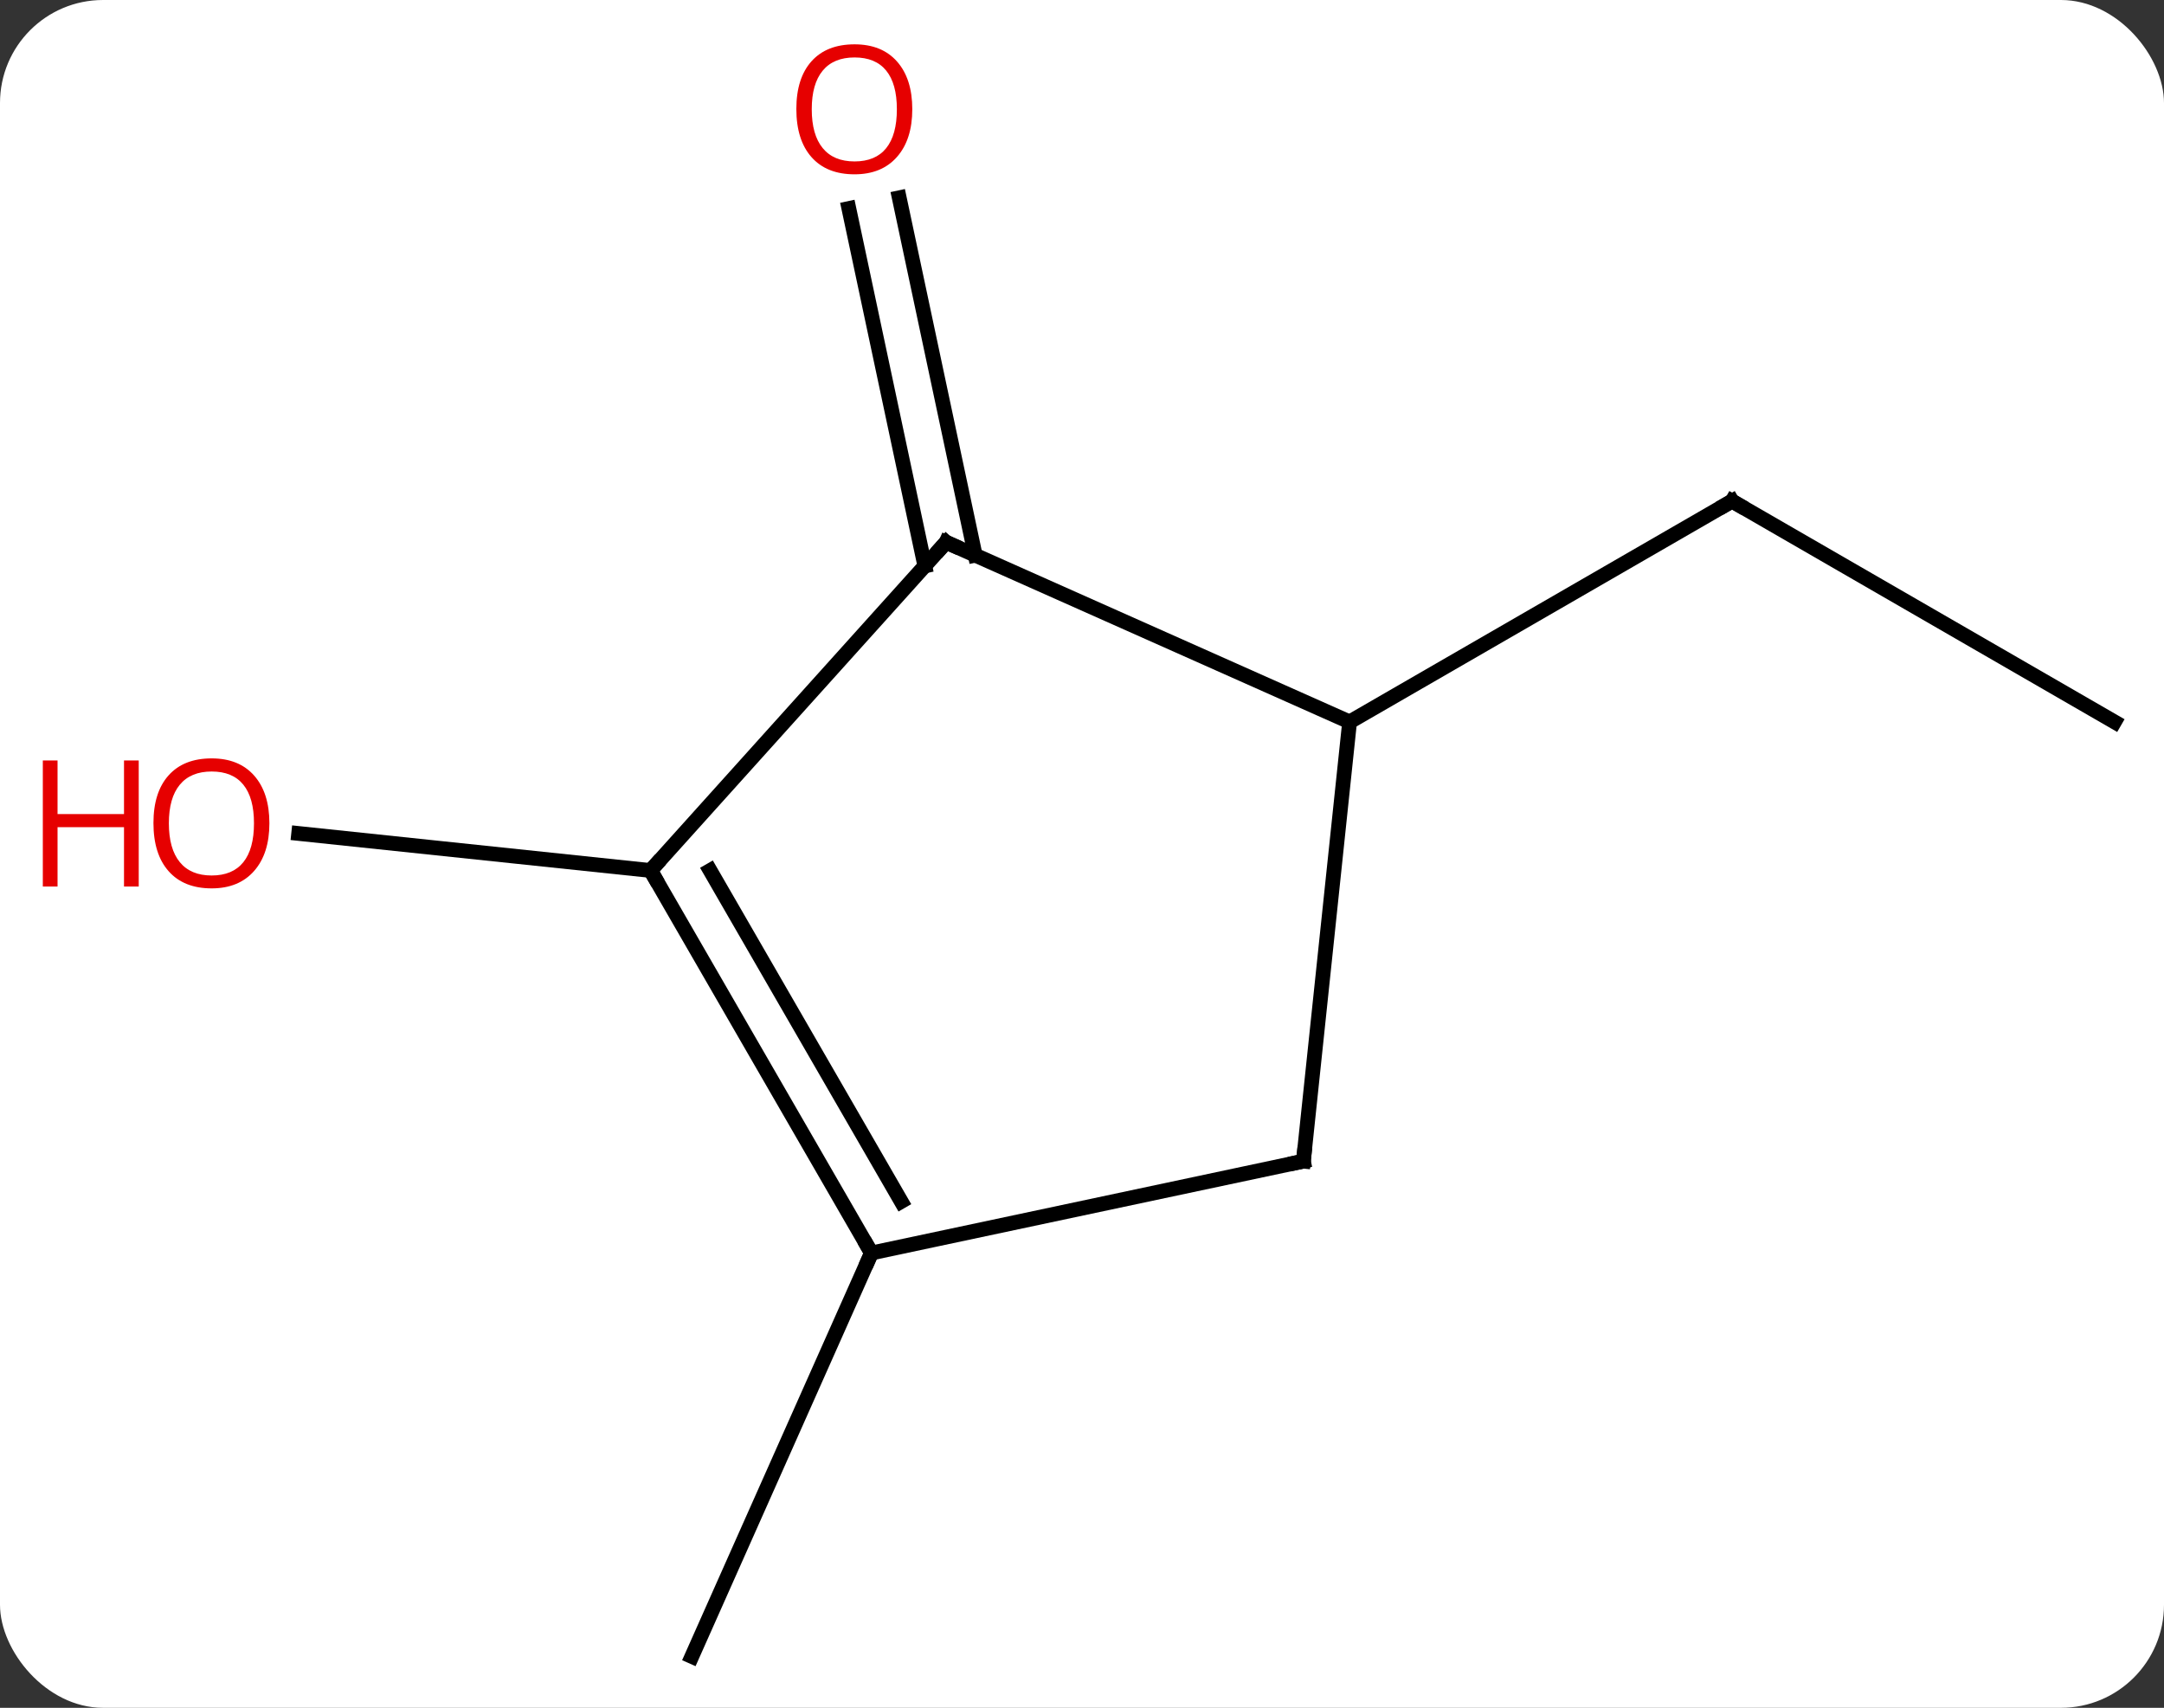
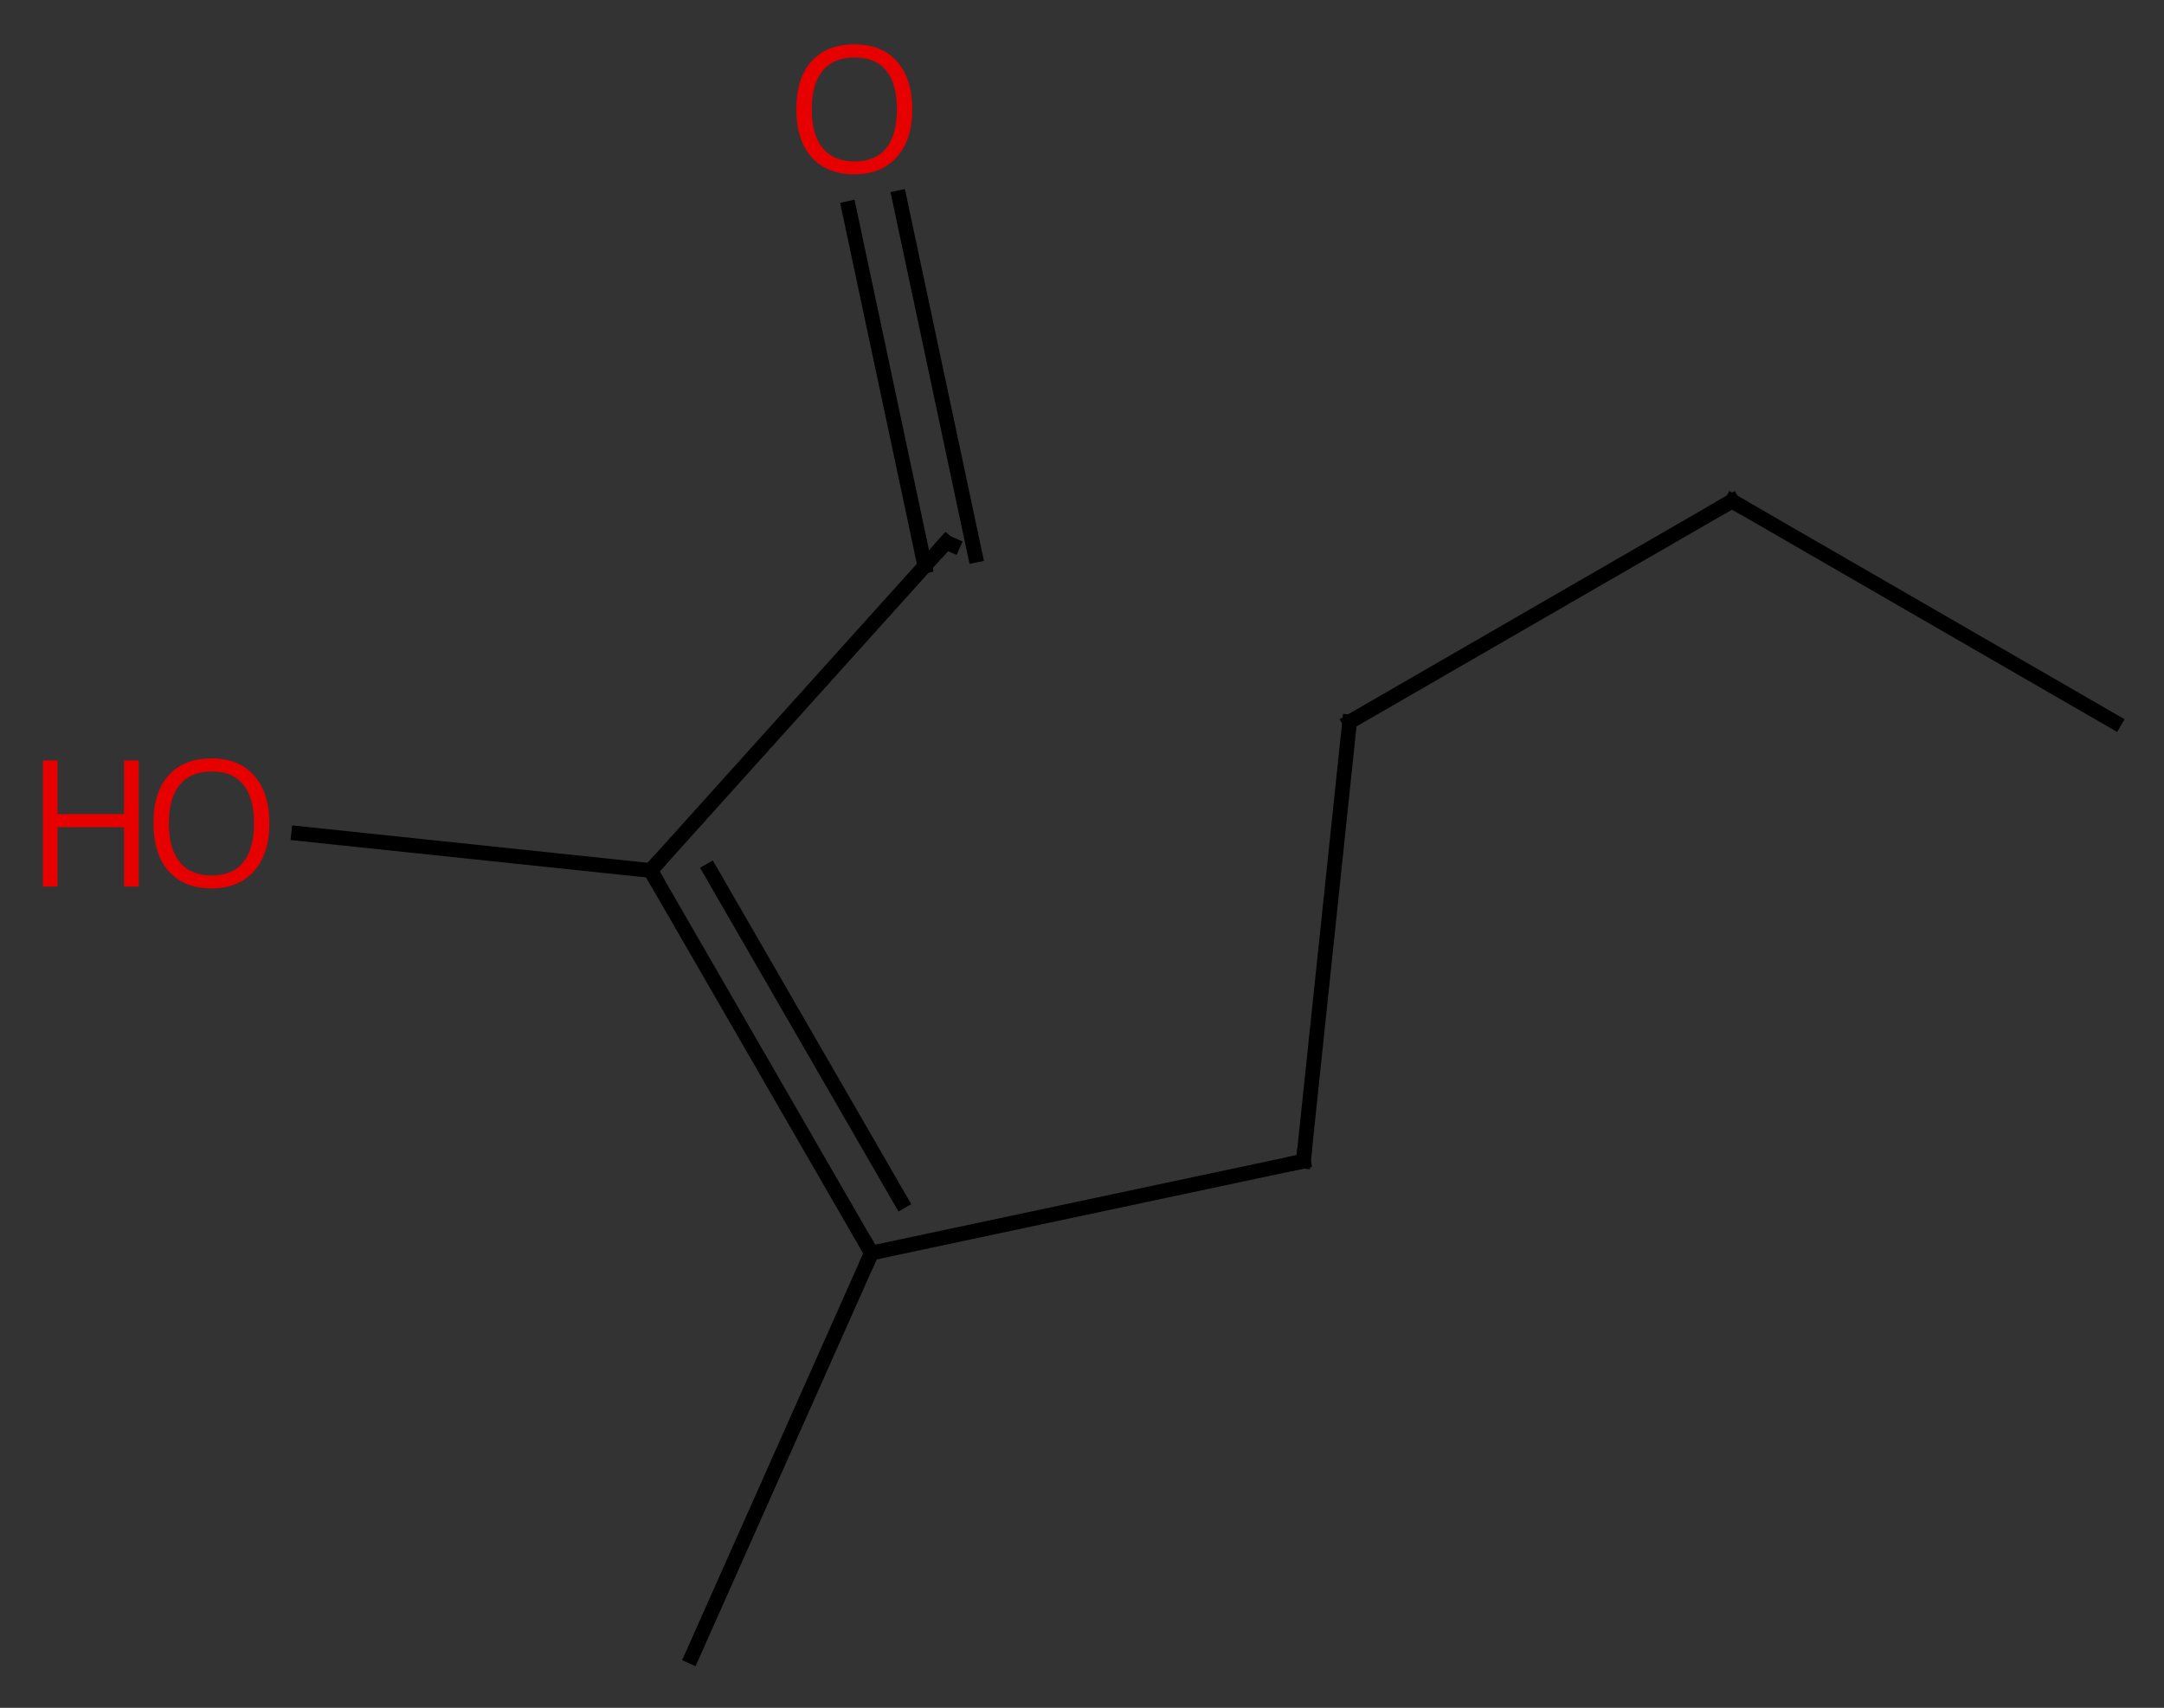
<svg xmlns="http://www.w3.org/2000/svg" width="147" viewBox="0 0 147 116" style="fill-opacity:1; color-rendering:auto; color-interpolation:auto; text-rendering:auto; stroke:black; stroke-linecap:square; stroke-miterlimit:10; shape-rendering:auto; stroke-opacity:1; fill:black; stroke-dasharray:none; font-weight:normal; stroke-width:1; font-family:'Open Sans'; font-style:normal; stroke-linejoin:miter; font-size:12; stroke-dashoffset:0; image-rendering:auto;" height="116" class="cas-substance-image">
  <rect x="0" y="0" width="147" height="116" fill="#333333" stroke="none" />
  <svg class="cas-substance-single-component">
-     <rect y="0" x="0" width="147" stroke="none" ry="7" rx="7" height="116" fill="white" class="cas-substance-group" />
    <svg y="0" x="0" width="147" viewBox="0 0 147 116" style="fill:black;" height="116" class="cas-substance-single-component-image">
      <svg>
        <g>
          <g transform="translate(79,60)" style="text-rendering:geometricPrecision; color-rendering:optimizeQuality; color-interpolation:linearRGB; stroke-linecap:butt; image-rendering:optimizeQuality;">
            <line y2="-10.965" y1="-25.965" x2="64.638" x1="38.658" style="fill:none;" />
            <line y2="-10.965" y1="-25.965" x2="12.678" x1="38.658" style="fill:none;" />
            <line y2="-21.561" y1="-45.84" x2="-16.177" x1="-21.338" style="fill:none;" />
            <line y2="-22.289" y1="-46.568" x2="-12.754" x1="-17.915" style="fill:none;" />
            <line y2="-0.873" y1="-3.388" x2="-34.803" x1="-58.712" style="fill:none;" />
            <line y2="25.107" y1="52.512" x2="-19.803" x1="-32.004" style="fill:none;" />
-             <line y2="-23.169" y1="-10.965" x2="-14.73" x1="12.678" style="fill:none;" />
            <line y2="18.87" y1="-10.965" x2="9.54" x1="12.678" style="fill:none;" />
            <line y2="-0.873" y1="-23.169" x2="-34.803" x1="-14.73" style="fill:none;" />
            <line y2="25.107" y1="18.87" x2="-19.803" x1="9.54" style="fill:none;" />
            <line y2="25.107" y1="-0.873" x2="-19.803" x1="-34.803" style="fill:none;" />
            <line y2="21.607" y1="-0.873" x2="-17.782" x1="-30.762" style="fill:none;" />
            <path style="fill:none; stroke-miterlimit:5;" d="M39.091 -25.715 L38.658 -25.965 L38.225 -25.715" />
          </g>
          <g transform="translate(79,60)" style="stroke-linecap:butt; fill:rgb(230,0,0); text-rendering:geometricPrecision; color-rendering:optimizeQuality; image-rendering:optimizeQuality; font-family:'Open Sans'; stroke:rgb(230,0,0); color-interpolation:linearRGB; stroke-miterlimit:5;">
            <path style="stroke:none;" d="M-17.029 -52.582 Q-17.029 -50.52 -18.069 -49.34 Q-19.108 -48.16 -20.951 -48.16 Q-22.842 -48.16 -23.873 -49.325 Q-24.904 -50.489 -24.904 -52.598 Q-24.904 -54.692 -23.873 -55.84 Q-22.842 -56.989 -20.951 -56.989 Q-19.092 -56.989 -18.061 -55.817 Q-17.029 -54.645 -17.029 -52.582 ZM-23.858 -52.582 Q-23.858 -50.848 -23.115 -49.942 Q-22.373 -49.035 -20.951 -49.035 Q-19.529 -49.035 -18.803 -49.934 Q-18.076 -50.832 -18.076 -52.582 Q-18.076 -54.317 -18.803 -55.207 Q-19.529 -56.098 -20.951 -56.098 Q-22.373 -56.098 -23.115 -55.2 Q-23.858 -54.301 -23.858 -52.582 Z" />
            <path style="stroke:none;" d="M-60.7 -4.081 Q-60.7 -2.019 -61.74 -0.839 Q-62.779 0.341 -64.622 0.341 Q-66.513 0.341 -67.544 -0.824 Q-68.576 -1.988 -68.576 -4.097 Q-68.576 -6.191 -67.544 -7.339 Q-66.513 -8.488 -64.622 -8.488 Q-62.763 -8.488 -61.732 -7.316 Q-60.7 -6.144 -60.7 -4.081 ZM-67.529 -4.081 Q-67.529 -2.347 -66.786 -1.441 Q-66.044 -0.534 -64.622 -0.534 Q-63.2 -0.534 -62.474 -1.433 Q-61.747 -2.331 -61.747 -4.081 Q-61.747 -5.816 -62.474 -6.706 Q-63.2 -7.597 -64.622 -7.597 Q-66.044 -7.597 -66.786 -6.699 Q-67.529 -5.8 -67.529 -4.081 Z" />
            <path style="stroke:none;" d="M-69.576 0.216 L-70.576 0.216 L-70.576 -3.816 L-75.091 -3.816 L-75.091 0.216 L-76.091 0.216 L-76.091 -8.347 L-75.091 -8.347 L-75.091 -4.706 L-70.576 -4.706 L-70.576 -8.347 L-69.576 -8.347 L-69.576 0.216 Z" />
            <path style="fill:none; stroke:black;" d="M-14.273 -22.966 L-14.73 -23.169 L-15.065 -22.797" />
            <path style="fill:none; stroke:black;" d="M9.592 18.373 L9.54 18.87 L9.051 18.974" />
            <path style="fill:none; stroke:black;" d="M-34.553 -0.44 L-34.803 -0.873 L-34.468 -1.245" />
            <path style="fill:none; stroke:black;" d="M-20.053 24.674 L-19.803 25.107 L-20.006 25.564" />
          </g>
        </g>
      </svg>
    </svg>
  </svg>
</svg>